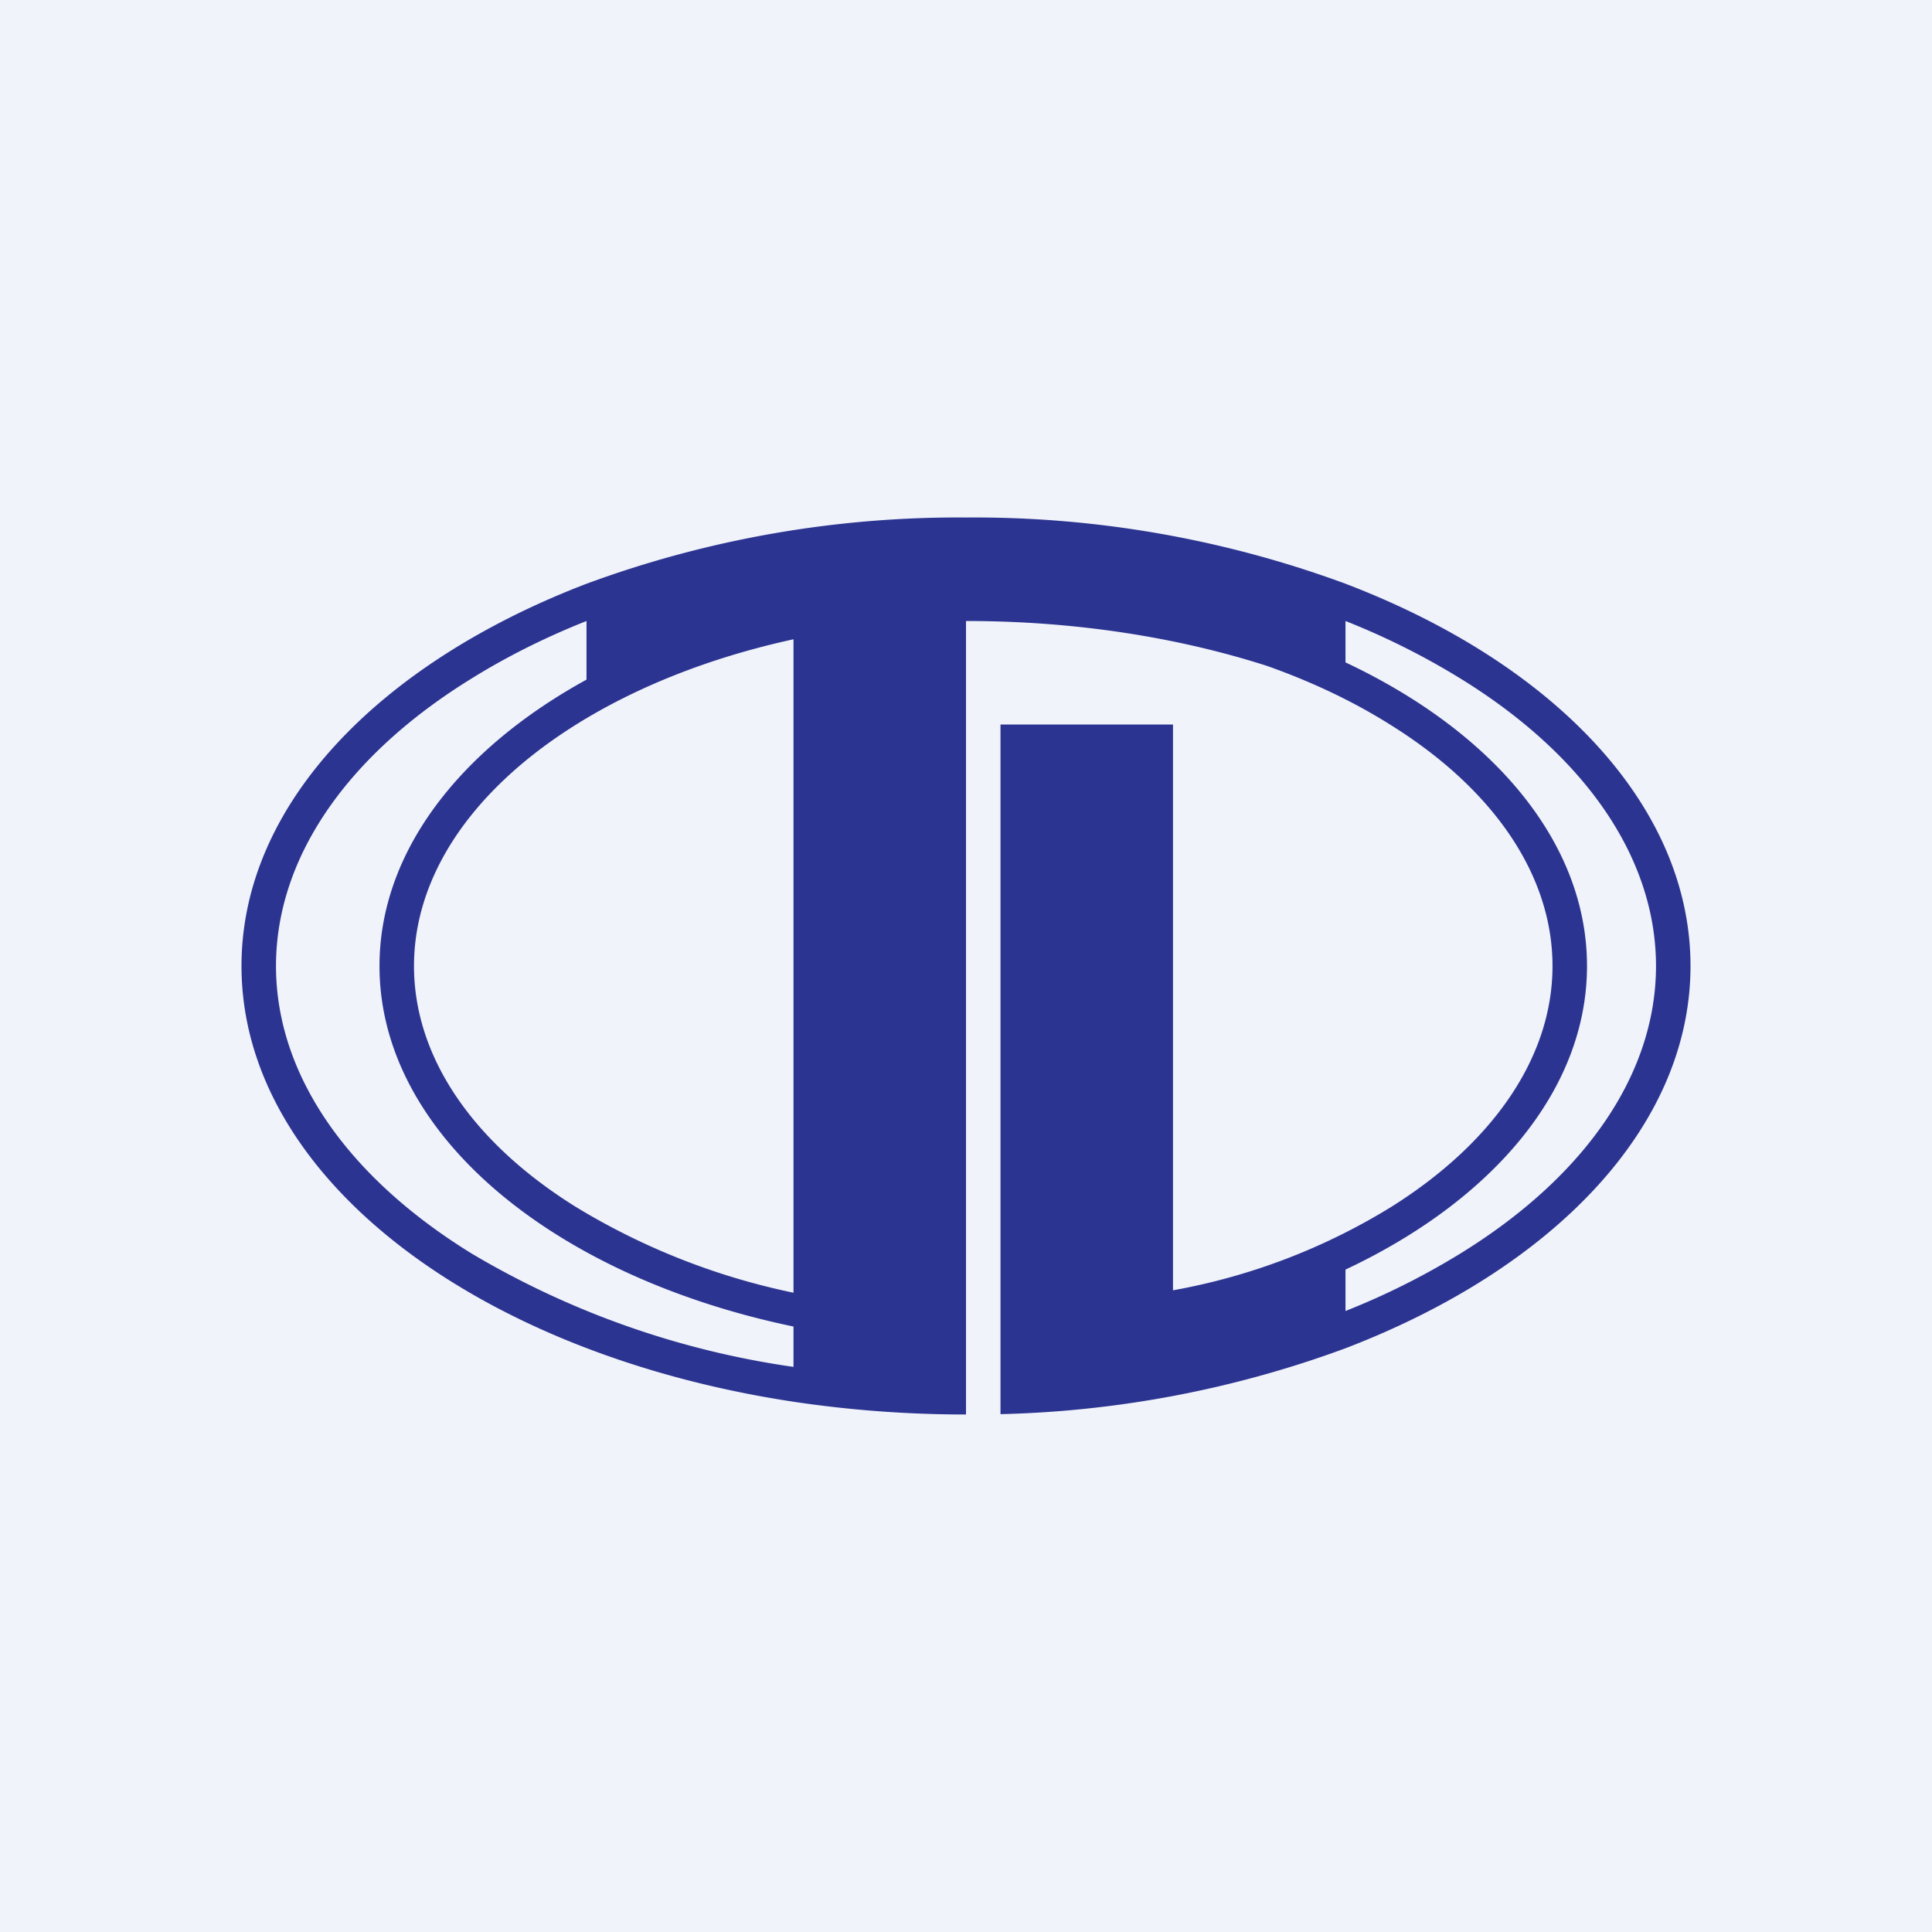
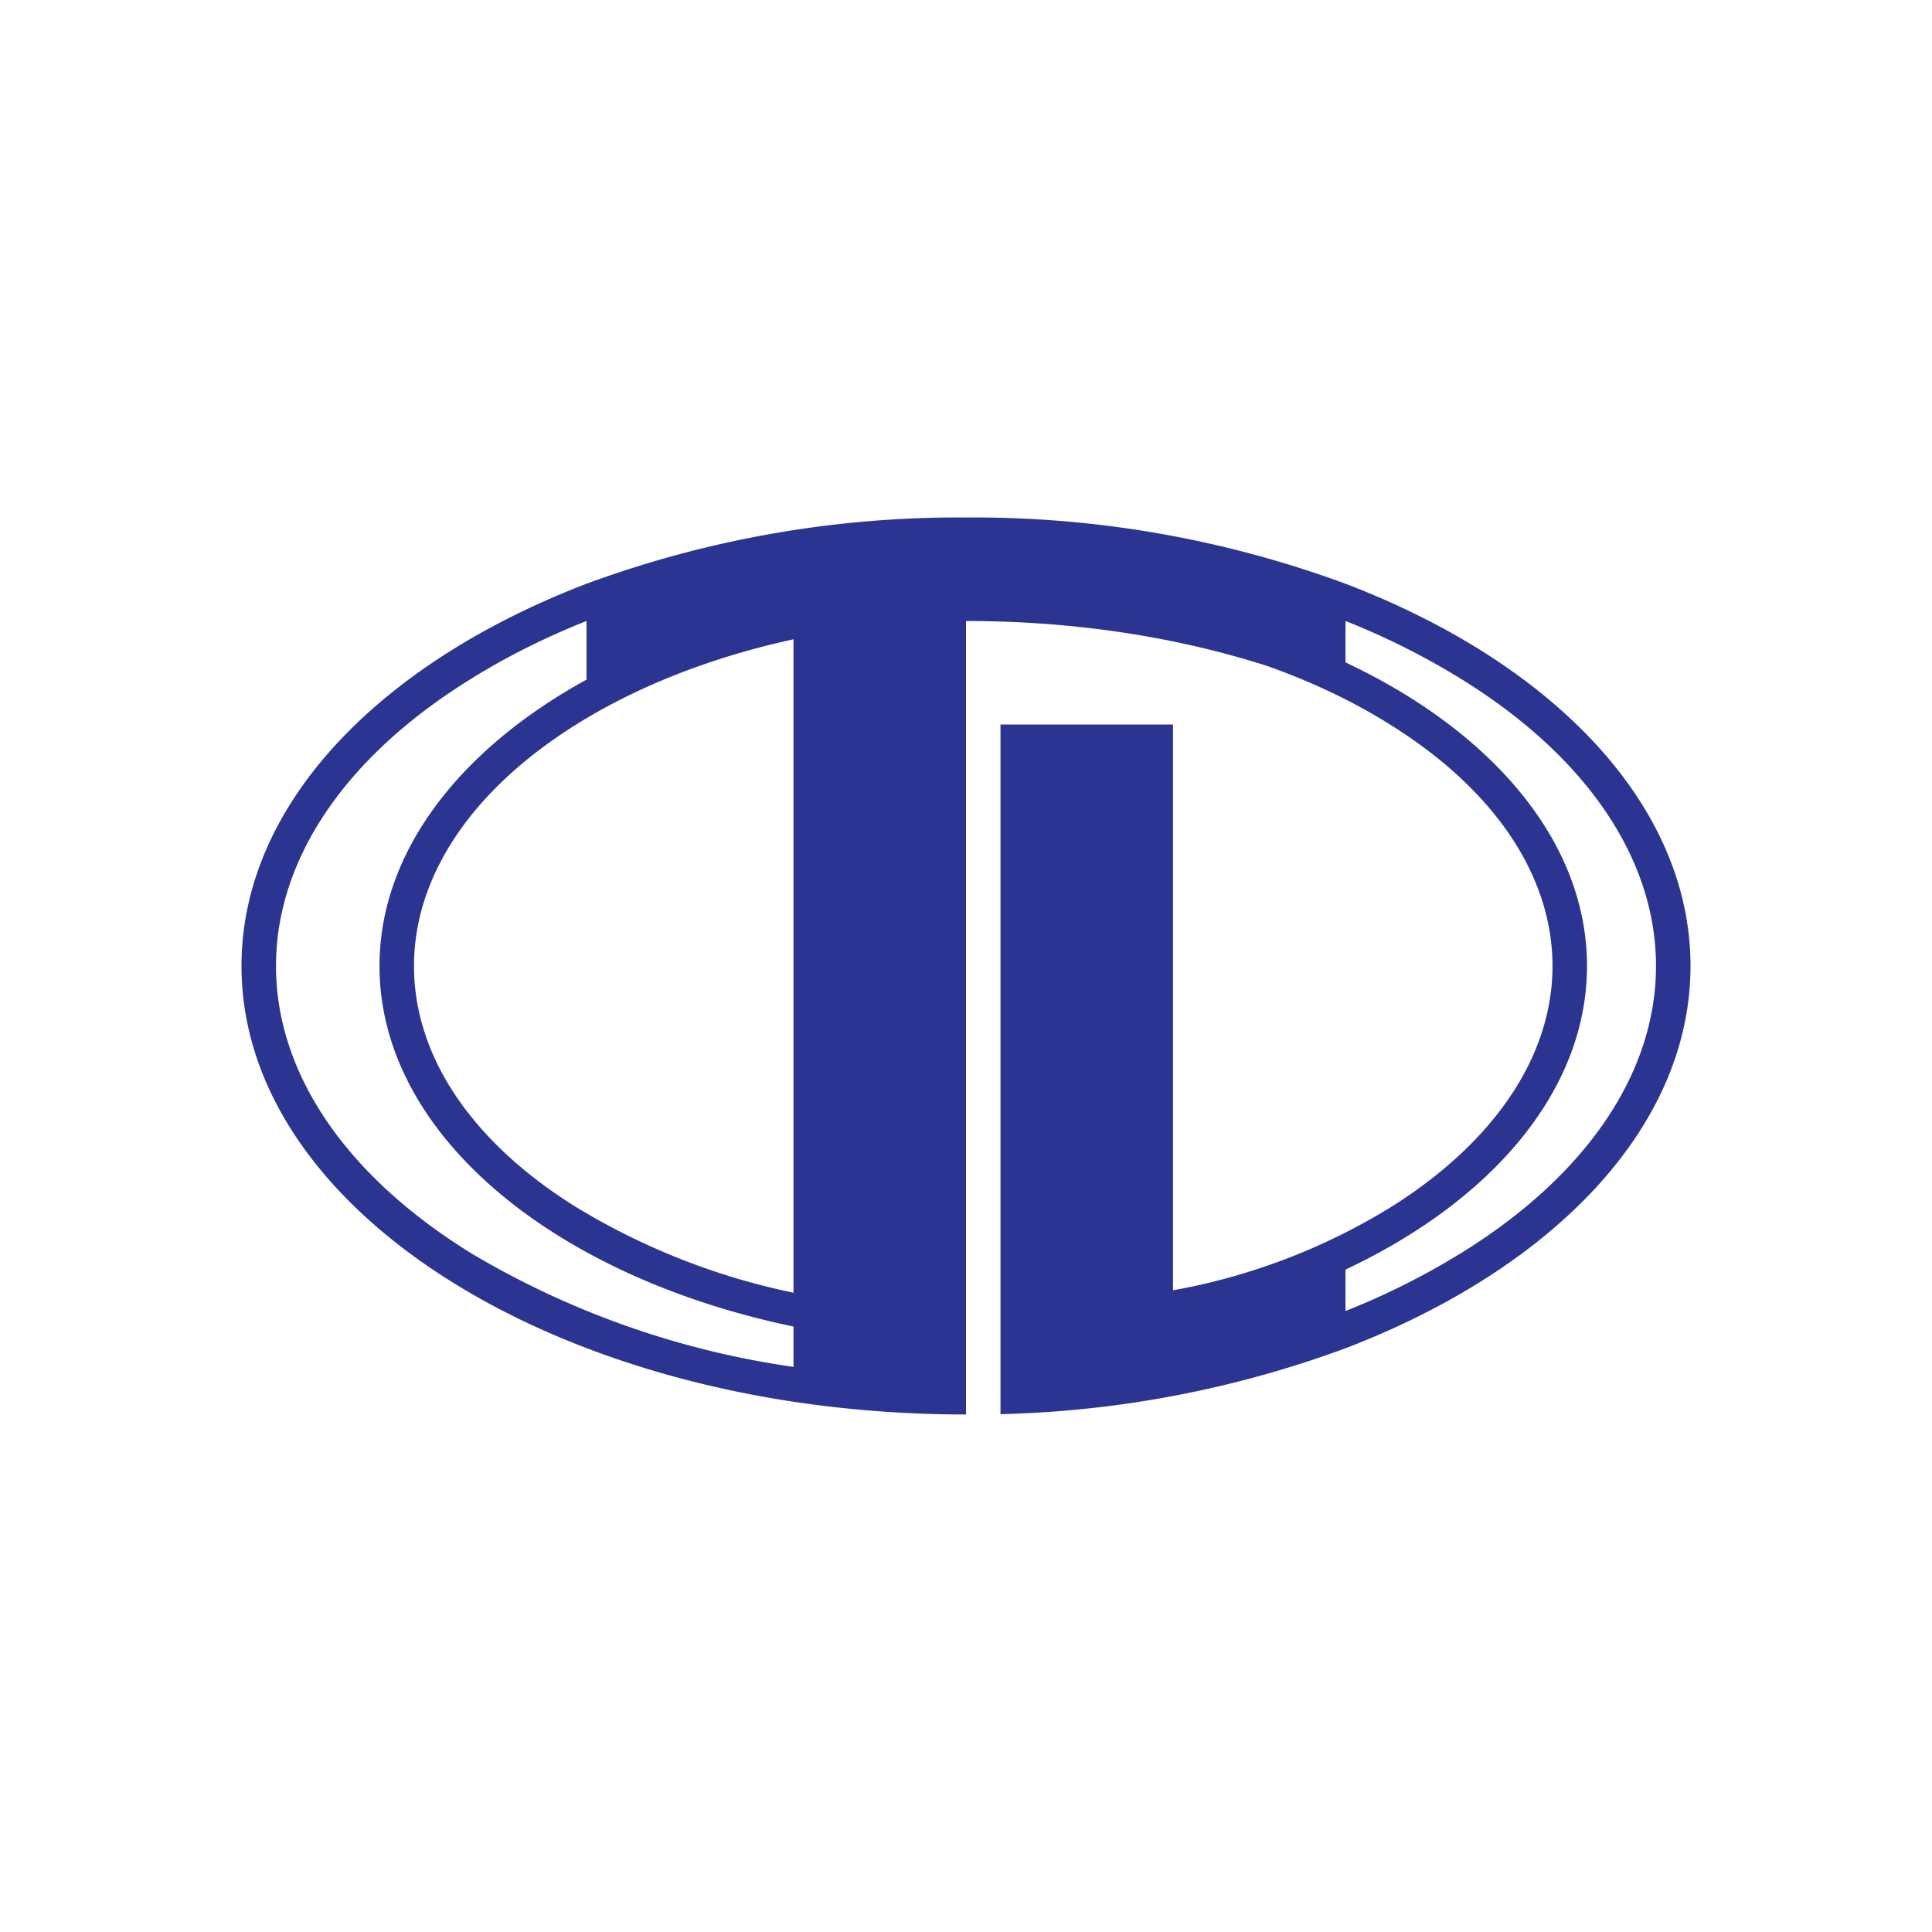
<svg xmlns="http://www.w3.org/2000/svg" width="56" height="56" viewBox="0 0 56 56">
-   <path fill="#F0F3FA" d="M0 0h56v56H0z" />
  <path fill-rule="evenodd" d="M42.32 36.34C45.96 34.1 48 31.12 48 28s-2.04-6.1-5.68-8.34A21.4 21.4 0 0 0 39 18v1.2c4.25 2 7 5.2 7 8.8 0 3.6-2.75 6.8-7 8.8V38a21.4 21.4 0 0 0 3.32-1.66ZM17 18v1.7c-3.68 2.02-6 5-6 8.3 0 4.87 5.03 9 12 10.45v1.17a25.24 25.24 0 0 1-9.32-3.28C10.04 34.1 8 31.12 8 28s2.04-6.1 5.68-8.34c1-.62 2.11-1.18 3.32-1.66Zm11 22V18c3.2 0 6.16.48 8.72 1.3 1.33.47 2.54 1.05 3.6 1.72C43.33 22.9 45 25.4 45 28c0 2.61-1.68 5.1-4.67 6.98A18.16 18.16 0 0 1 34 37.4V21h-5v19.99a30.97 30.97 0 0 0 10-1.91c6-2.3 10-6.4 10-11.08s-4-8.79-10-11.08A31.1 31.1 0 0 0 28 15a31.15 31.15 0 0 0-11 1.92C11 19.22 7 23.32 7 28c0 6.11 6.82 11.24 16 12.63 1.6.24 3.28.37 5 .37v-1ZM16.67 21.02c1.75-1.1 3.9-1.96 6.33-2.49v18.94a19.87 19.87 0 0 1-6.33-2.5C13.68 33.1 12 30.62 12 28c0-2.61 1.68-5.1 4.67-6.98Z" fill="#2C3491" />
</svg>